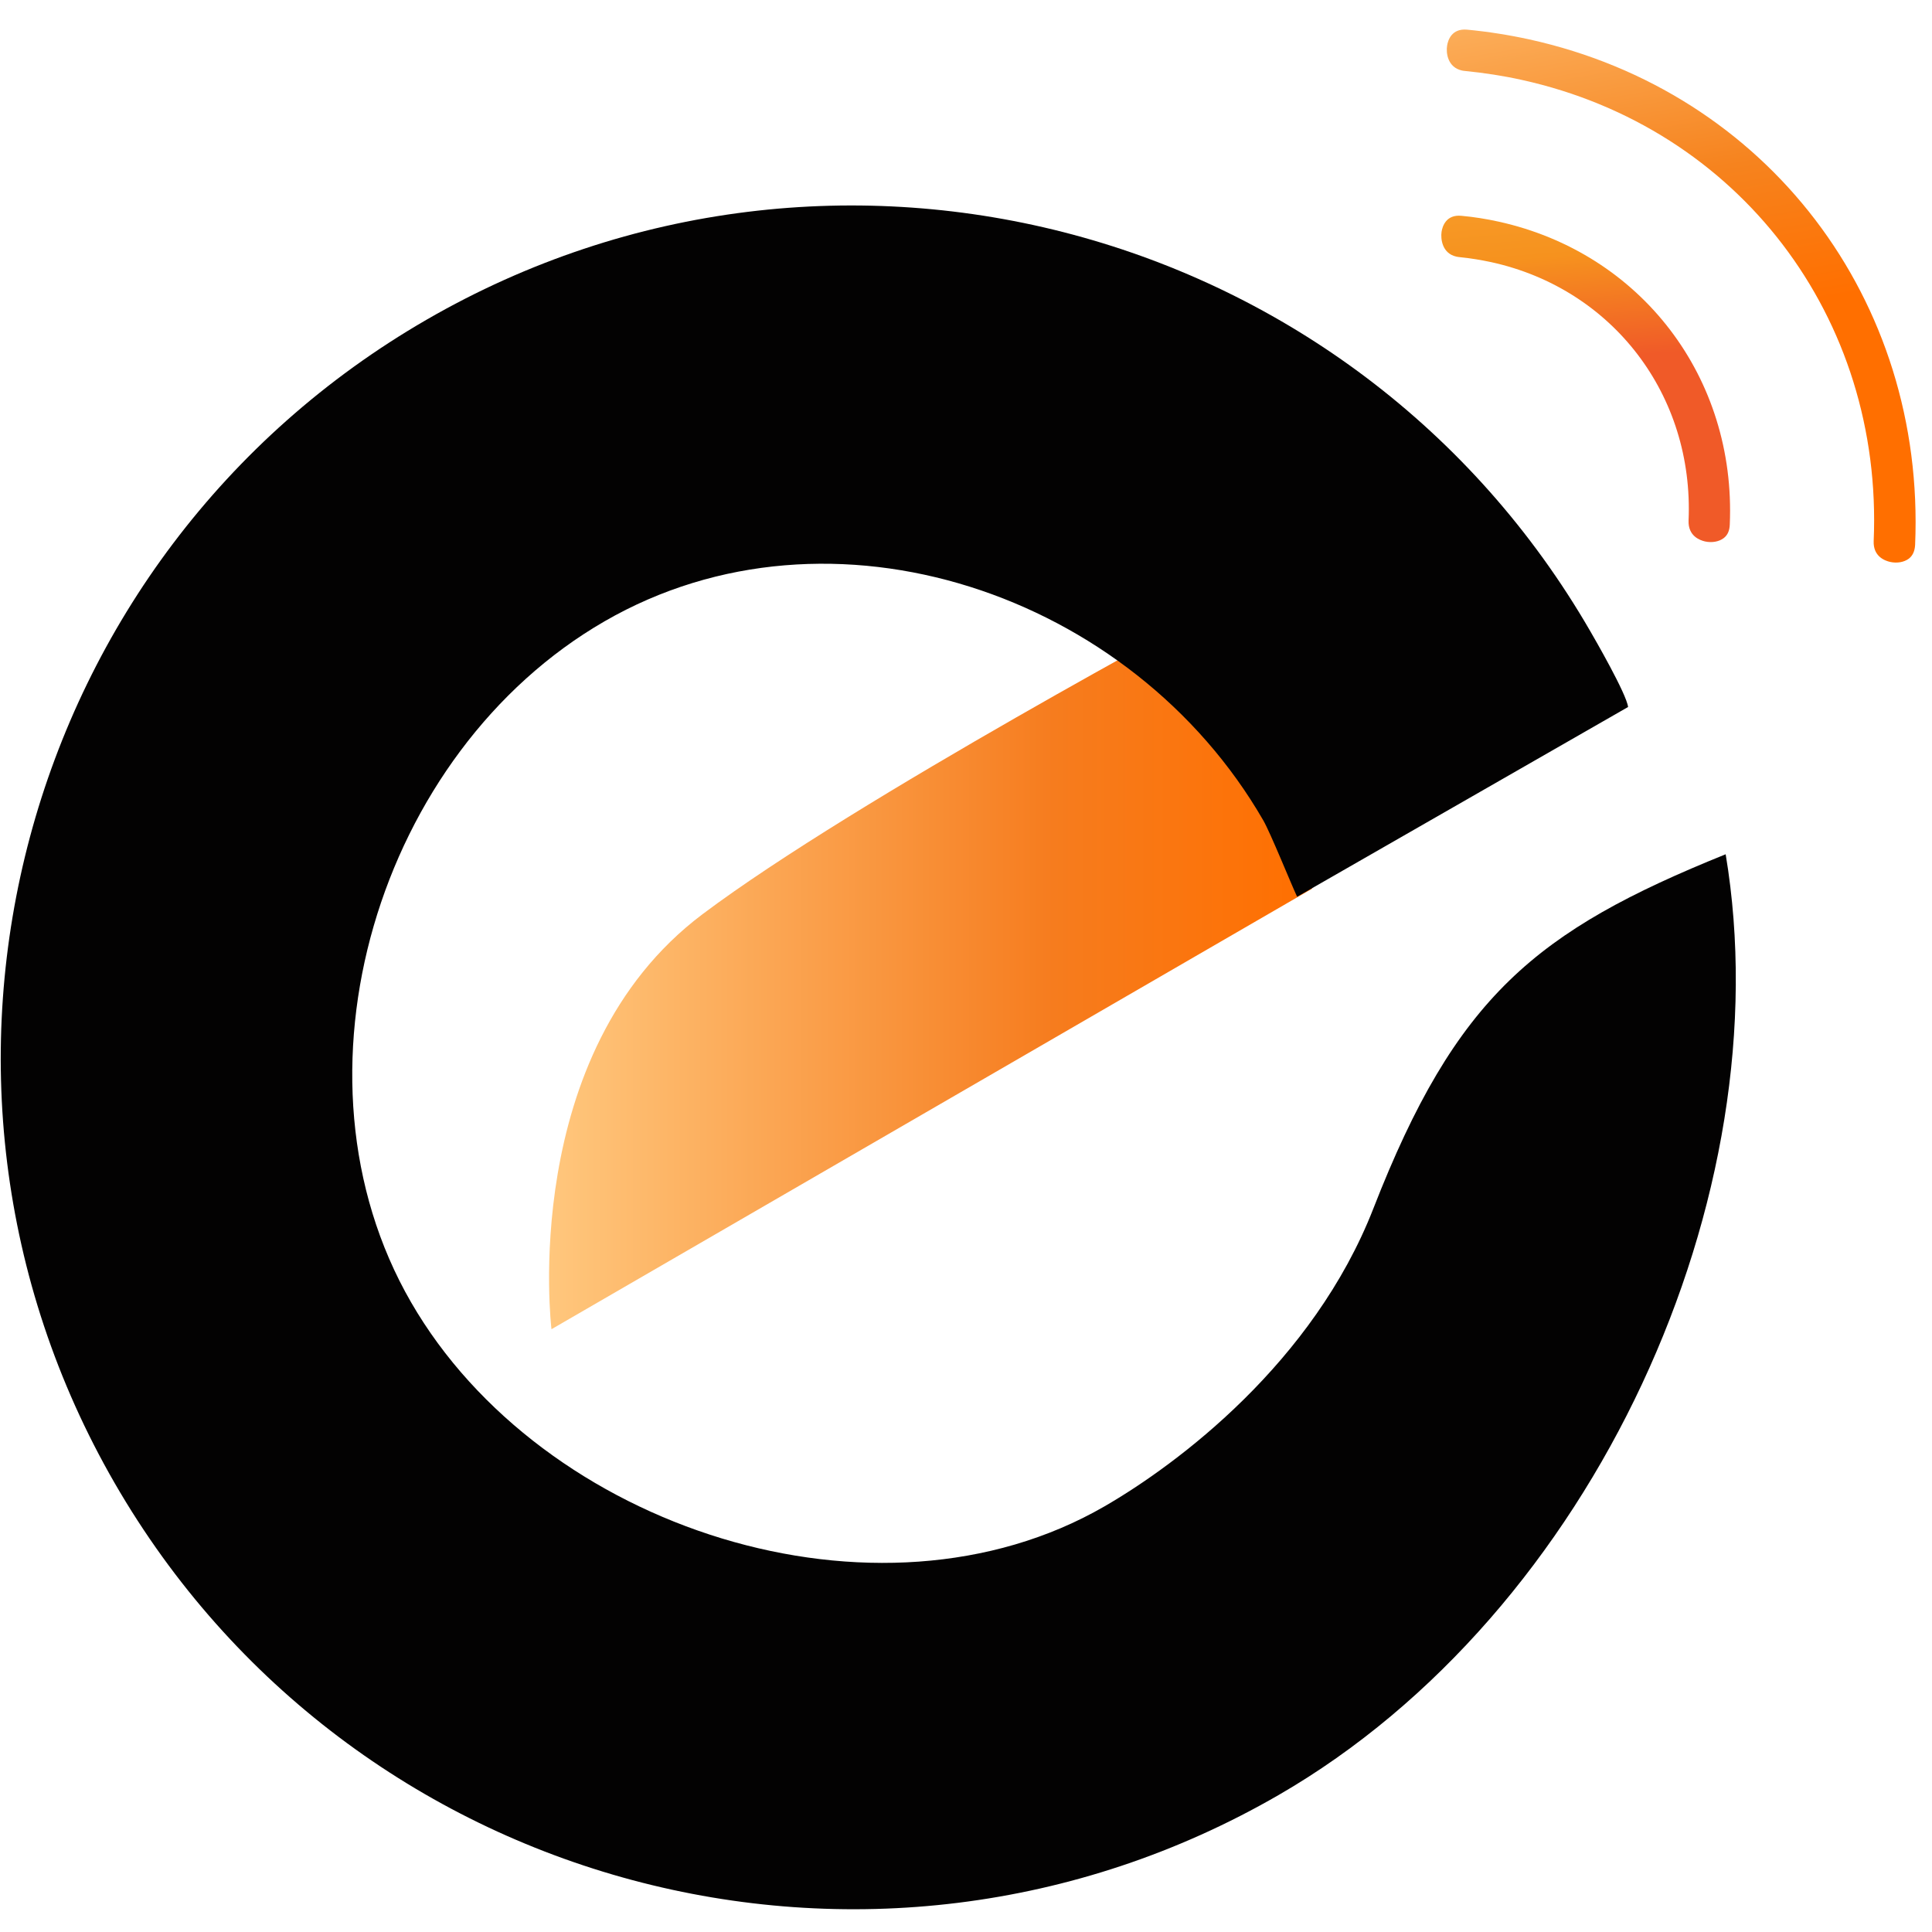
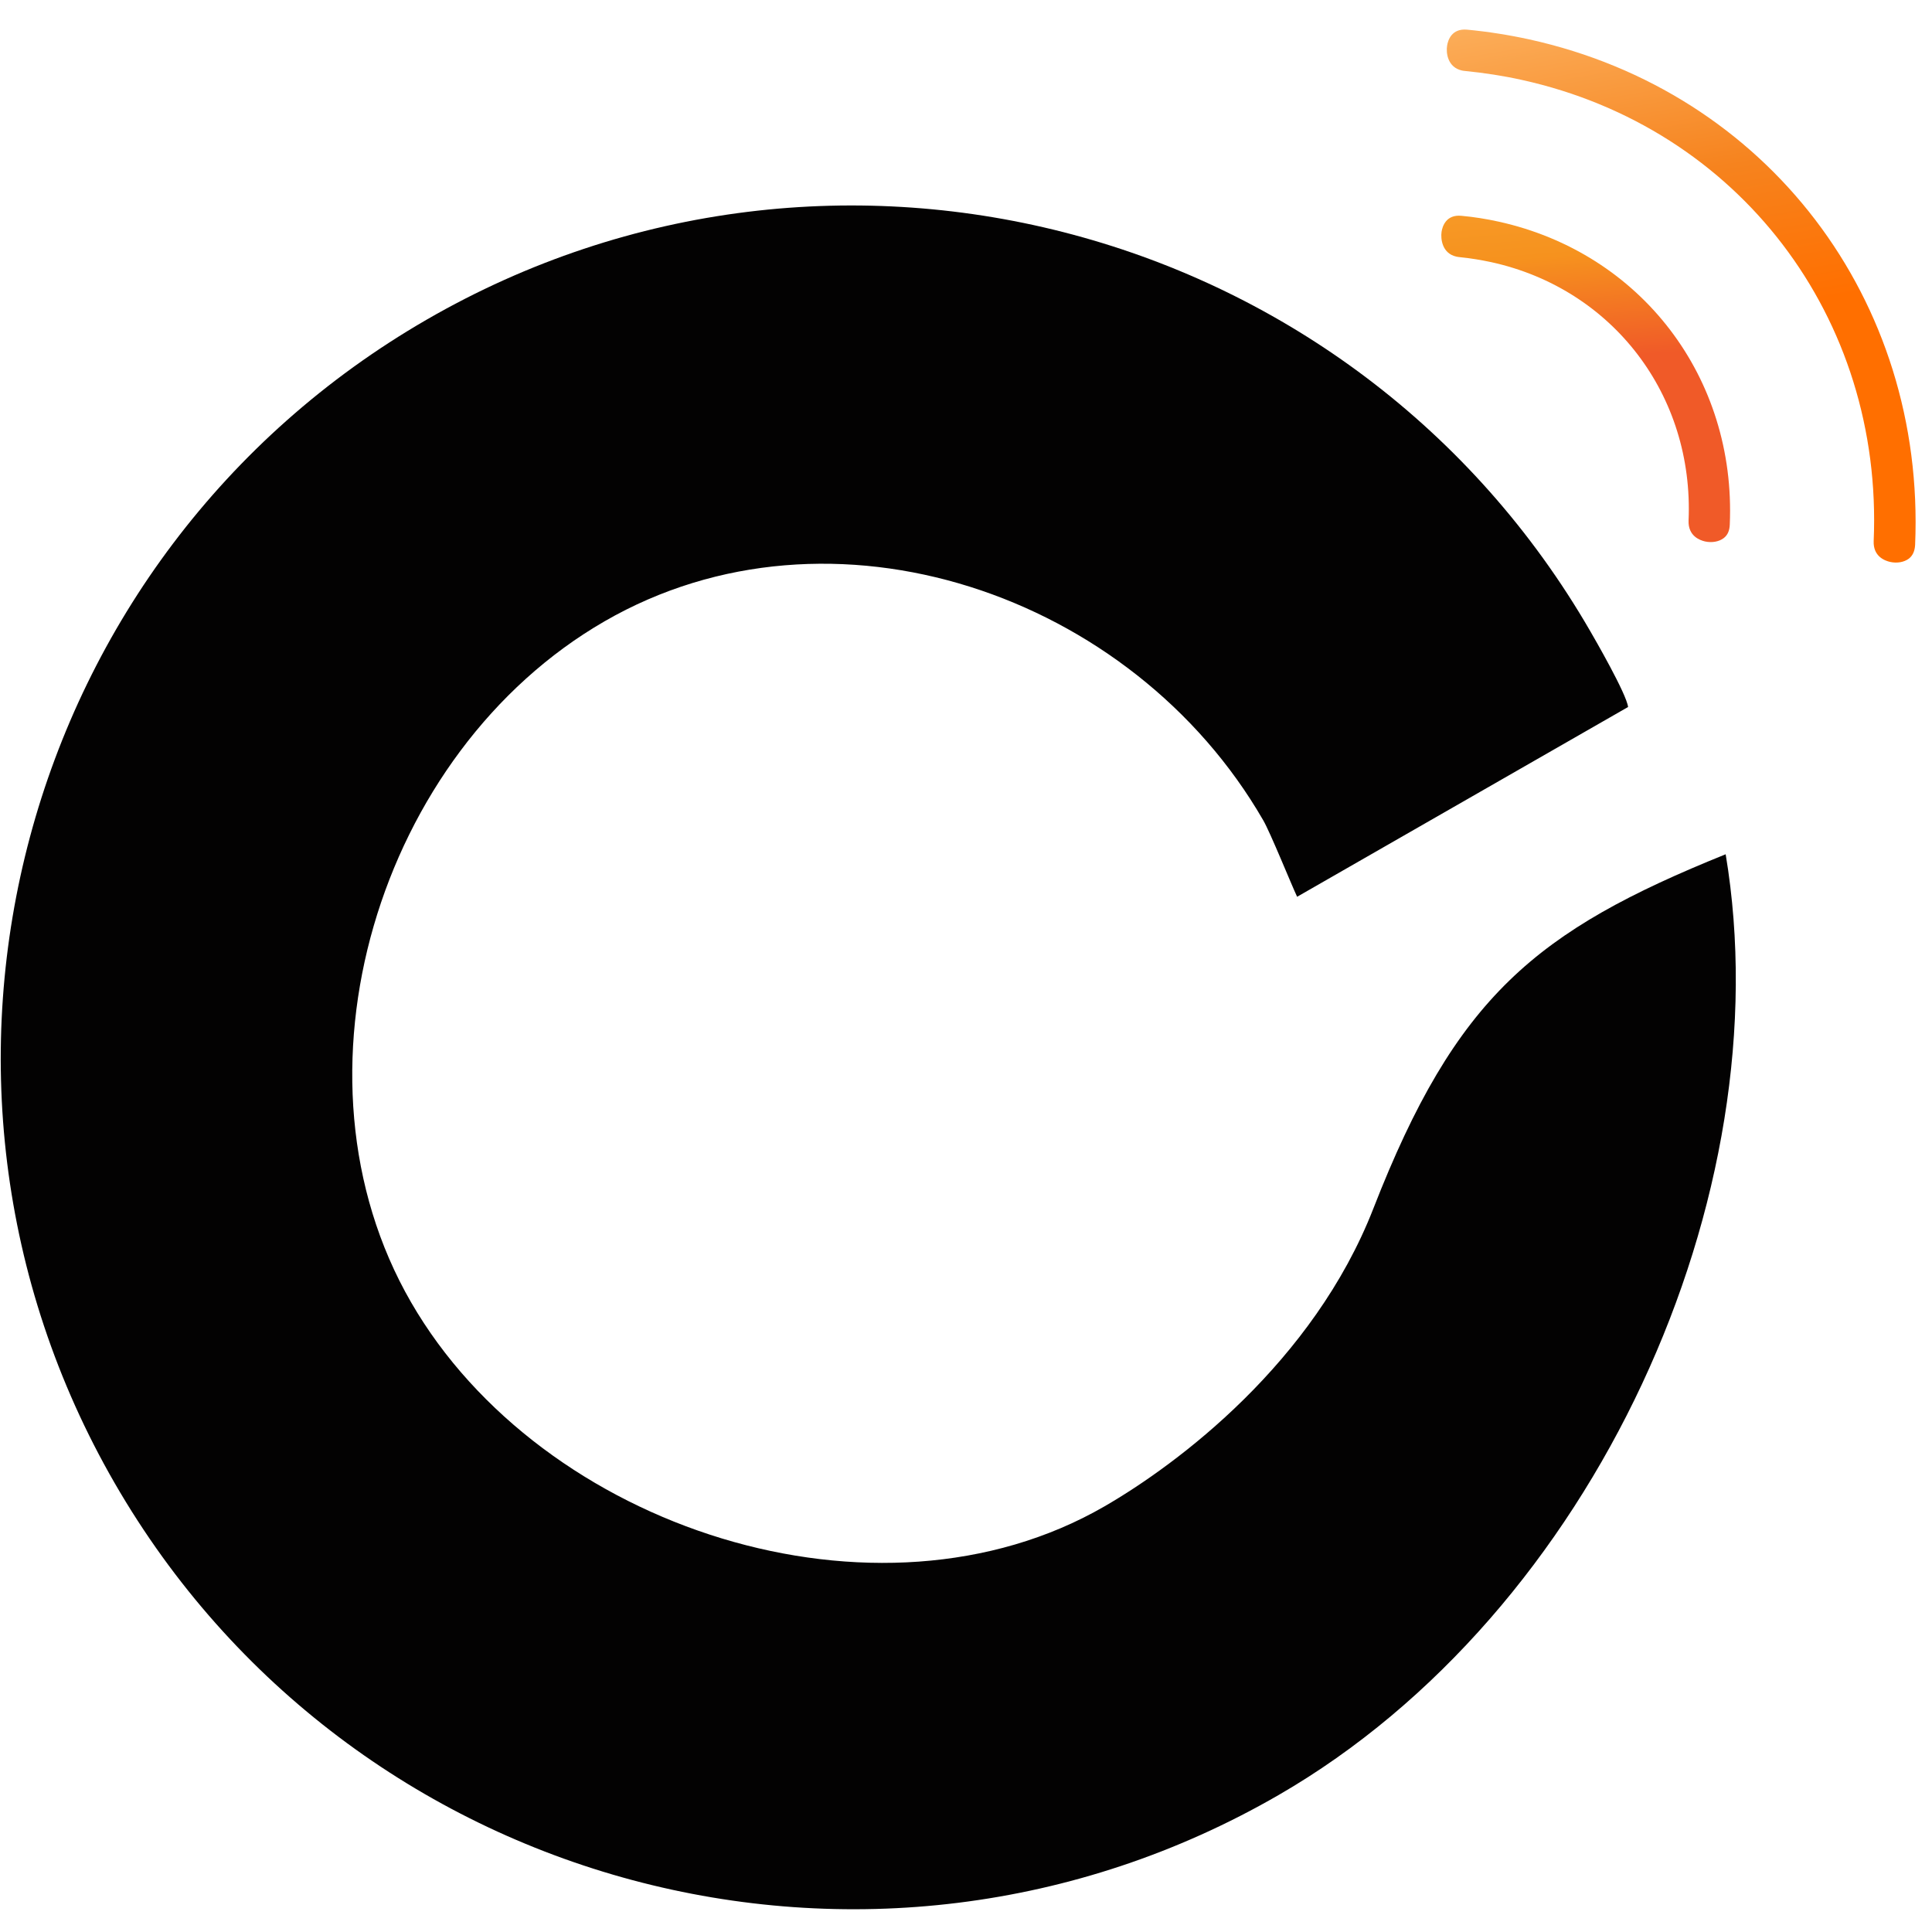
<svg xmlns="http://www.w3.org/2000/svg" width="54" height="54" viewBox="0 0 54 54" fill="none">
-   <path fill-rule="evenodd" clip-rule="evenodd" d="M36.676 24.838L15.414 37.152C15.414 37.152 14.47 29.432 19.636 25.552C23.914 22.337 33.974 16.957 33.974 16.957" fill="url(#paint0_linear_58_18002)" />
  <path fill-rule="evenodd" clip-rule="evenodd" d="M48.233 23.877C49.826 33.394 44.577 45.066 35.735 50.173C24.355 56.745 9.781 52.839 3.209 41.46C-3.359 30.08 0.547 15.506 11.926 8.934C23.306 2.362 37.88 6.268 44.452 17.648C44.557 17.829 45.465 19.398 45.505 19.761L36.255 25.065C36.09 24.716 35.505 23.265 35.307 22.926C31.651 16.591 23.233 13.709 16.899 17.365C10.564 21.021 7.829 30.064 11.489 36.398C15.145 42.733 24.533 45.764 30.868 42.105C32.925 40.917 36.709 38.08 38.387 33.776C40.697 27.852 42.919 26.023 48.233 23.877Z" fill="#030202" />
  <path d="M47.657 15.134C47.512 15.101 47.18 14.982 47.196 14.551C47.348 11.047 45.08 8.075 41.684 7.328C41.395 7.266 41.095 7.216 40.796 7.187C40.766 7.183 40.733 7.18 40.707 7.173C40.309 7.085 40.263 6.68 40.292 6.479C40.315 6.331 40.417 5.989 40.849 6.032C41.201 6.064 41.549 6.12 41.892 6.196C45.87 7.075 48.526 10.553 48.348 14.66C48.342 14.834 48.286 14.959 48.177 15.041C48.049 15.14 47.848 15.176 47.657 15.134Z" fill="url(#paint1_linear_58_18002)" />
  <path d="M52.83 15.706C52.685 15.673 52.353 15.555 52.37 15.124C52.639 8.871 48.595 3.57 42.537 2.234C42.02 2.119 41.484 2.037 40.951 1.984C40.921 1.981 40.888 1.977 40.862 1.971C40.46 1.882 40.414 1.477 40.447 1.276C40.47 1.128 40.572 0.789 41.007 0.829C41.592 0.885 42.178 0.977 42.748 1.102C49.388 2.566 53.821 8.375 53.528 15.232C53.518 15.403 53.462 15.529 53.353 15.614C53.222 15.713 53.024 15.749 52.83 15.706Z" fill="url(#paint2_linear_58_18002)" />
  <defs>
    <linearGradient id="paint0_linear_58_18002" x1="15.347" y1="27.055" x2="36.676" y2="27.055" gradientUnits="userSpaceOnUse">
      <stop stop-color="#FFC77D" />
      <stop offset="0.661" stop-color="#F67C1E" />
      <stop offset="1" stop-color="#FF6F00" />
    </linearGradient>
    <linearGradient id="paint1_linear_58_18002" x1="42.225" y1="1.491" x2="42.89" y2="10.145" gradientUnits="userSpaceOnUse">
      <stop stop-color="#FAAF40" />
      <stop offset="0.661" stop-color="#F6921E" />
      <stop offset="1" stop-color="#F05A28" />
    </linearGradient>
    <linearGradient id="paint2_linear_58_18002" x1="46.219" y1="-3.168" x2="48.216" y2="8.814" gradientUnits="userSpaceOnUse">
      <stop stop-color="#FFC77D" />
      <stop offset="0.661" stop-color="#F6831E" />
      <stop offset="1" stop-color="#FF6F00" />
    </linearGradient>
  </defs>
</svg>